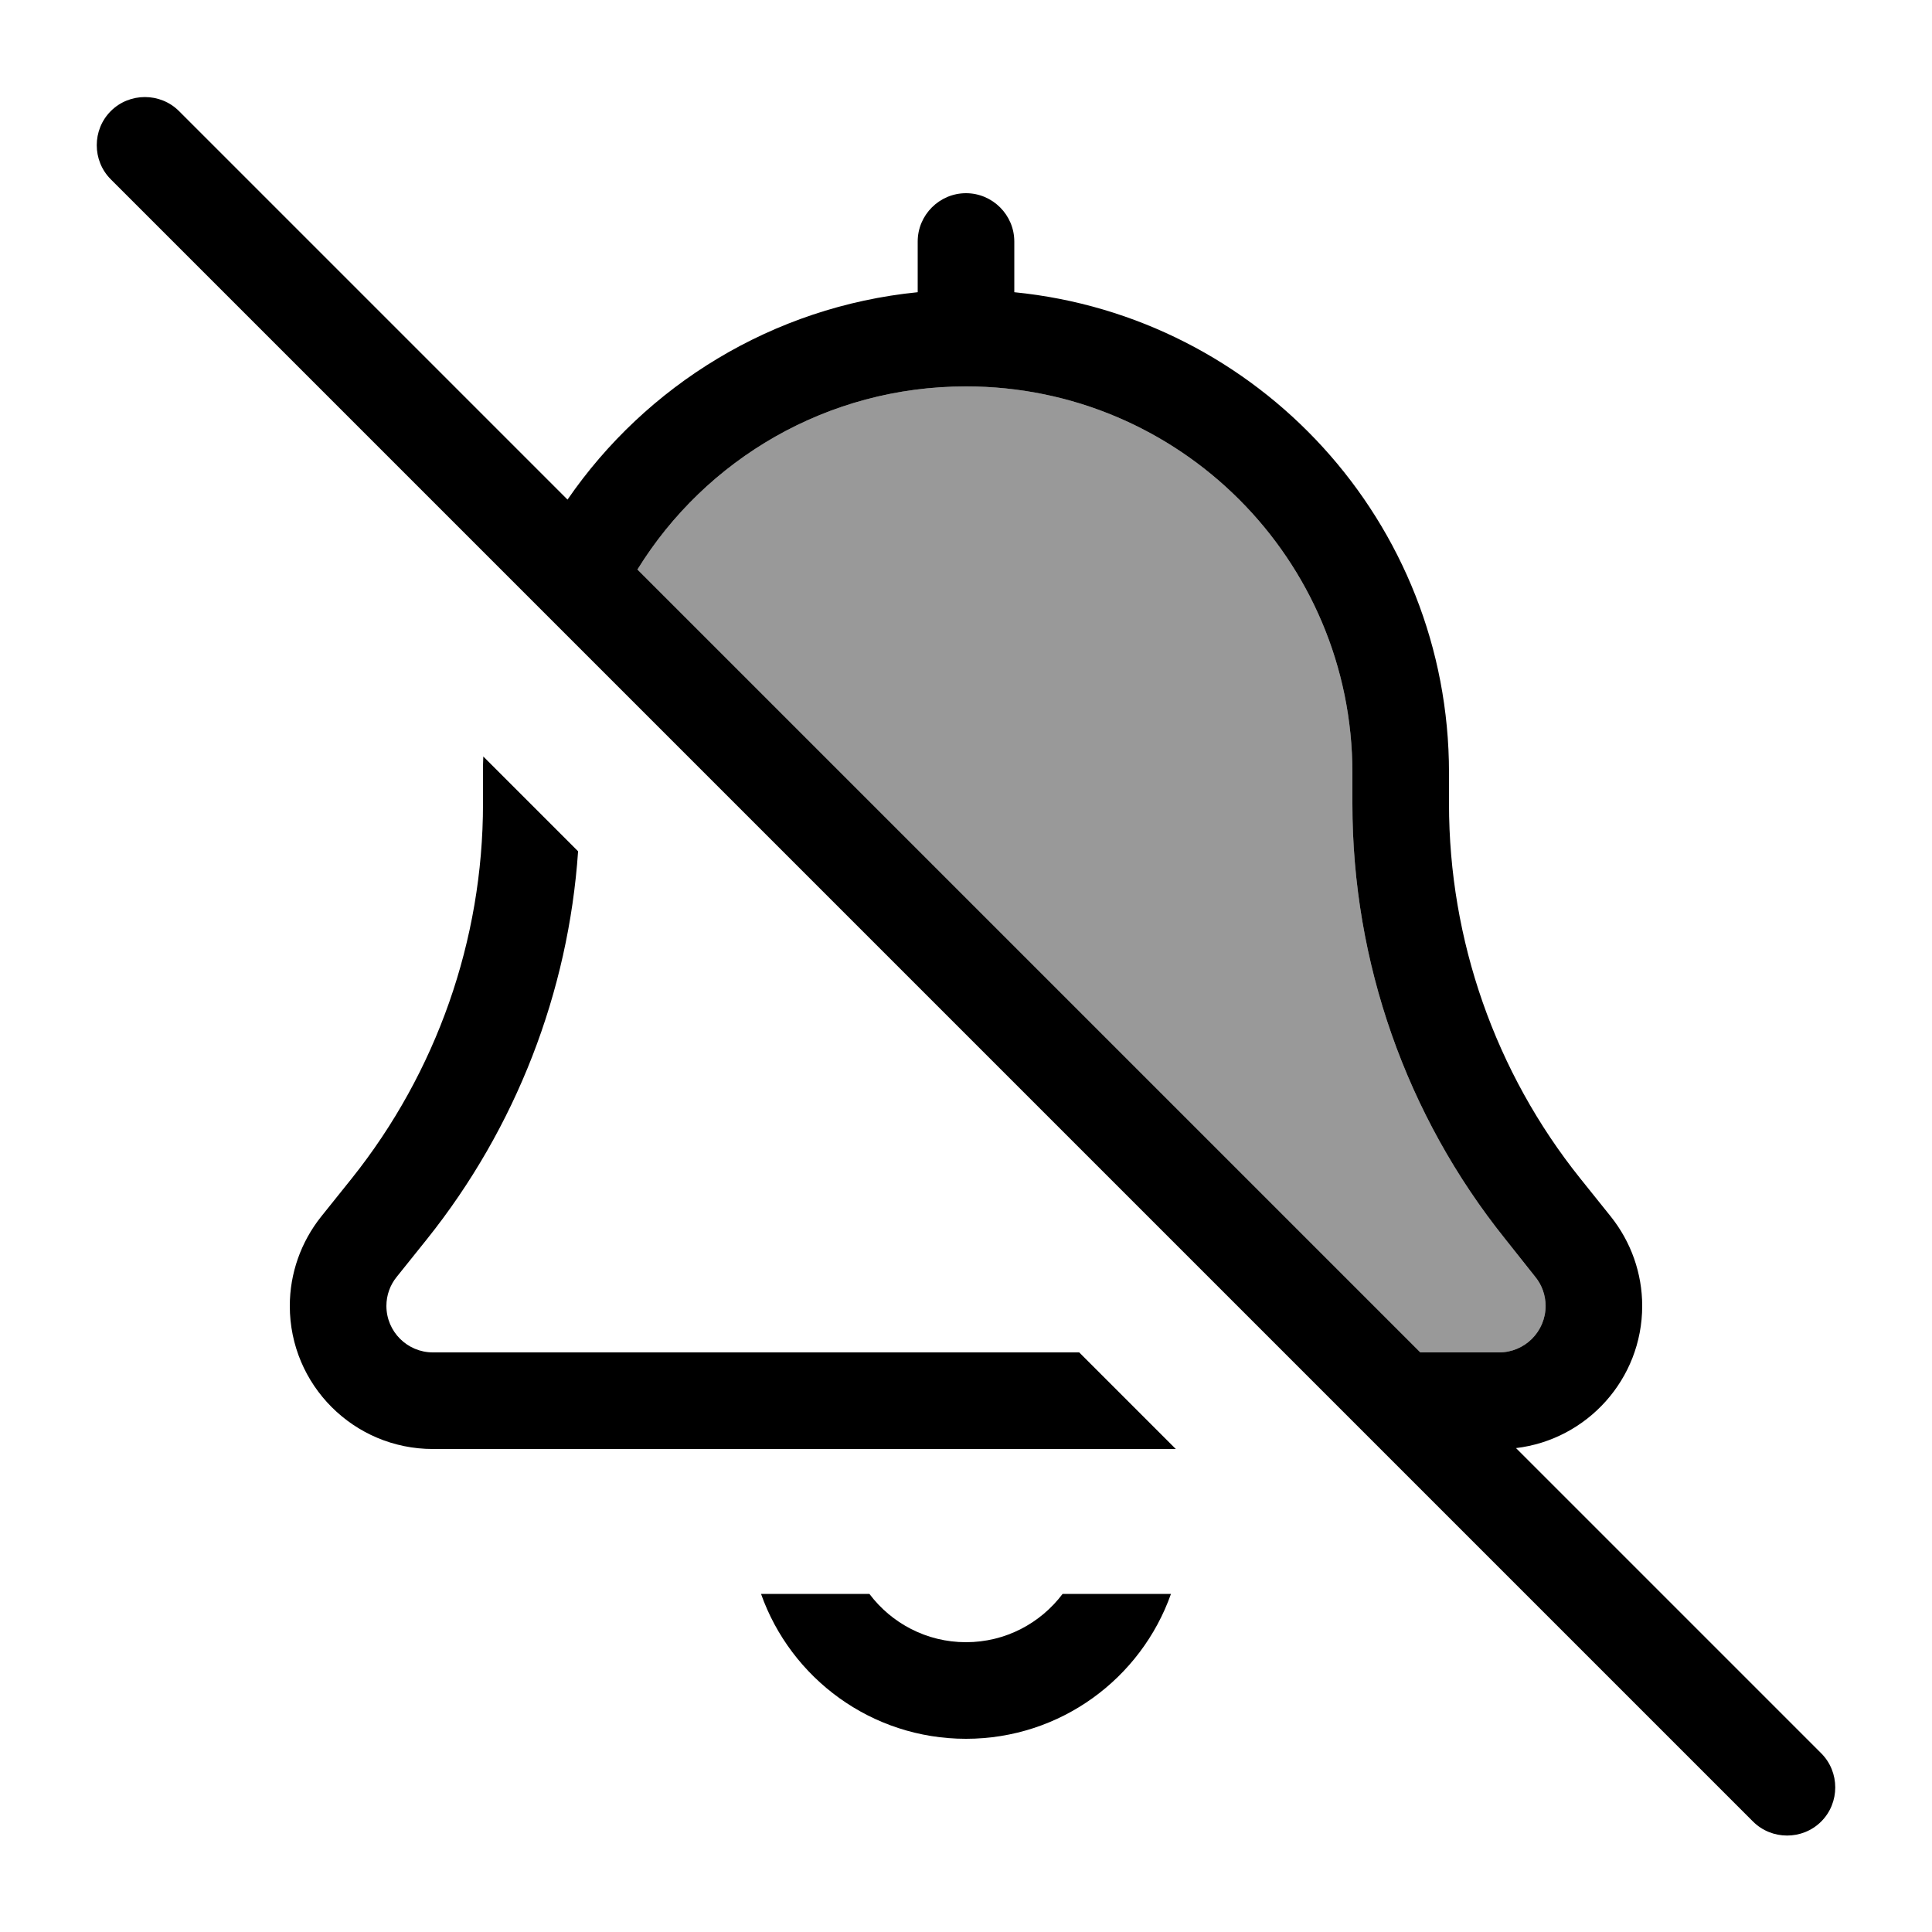
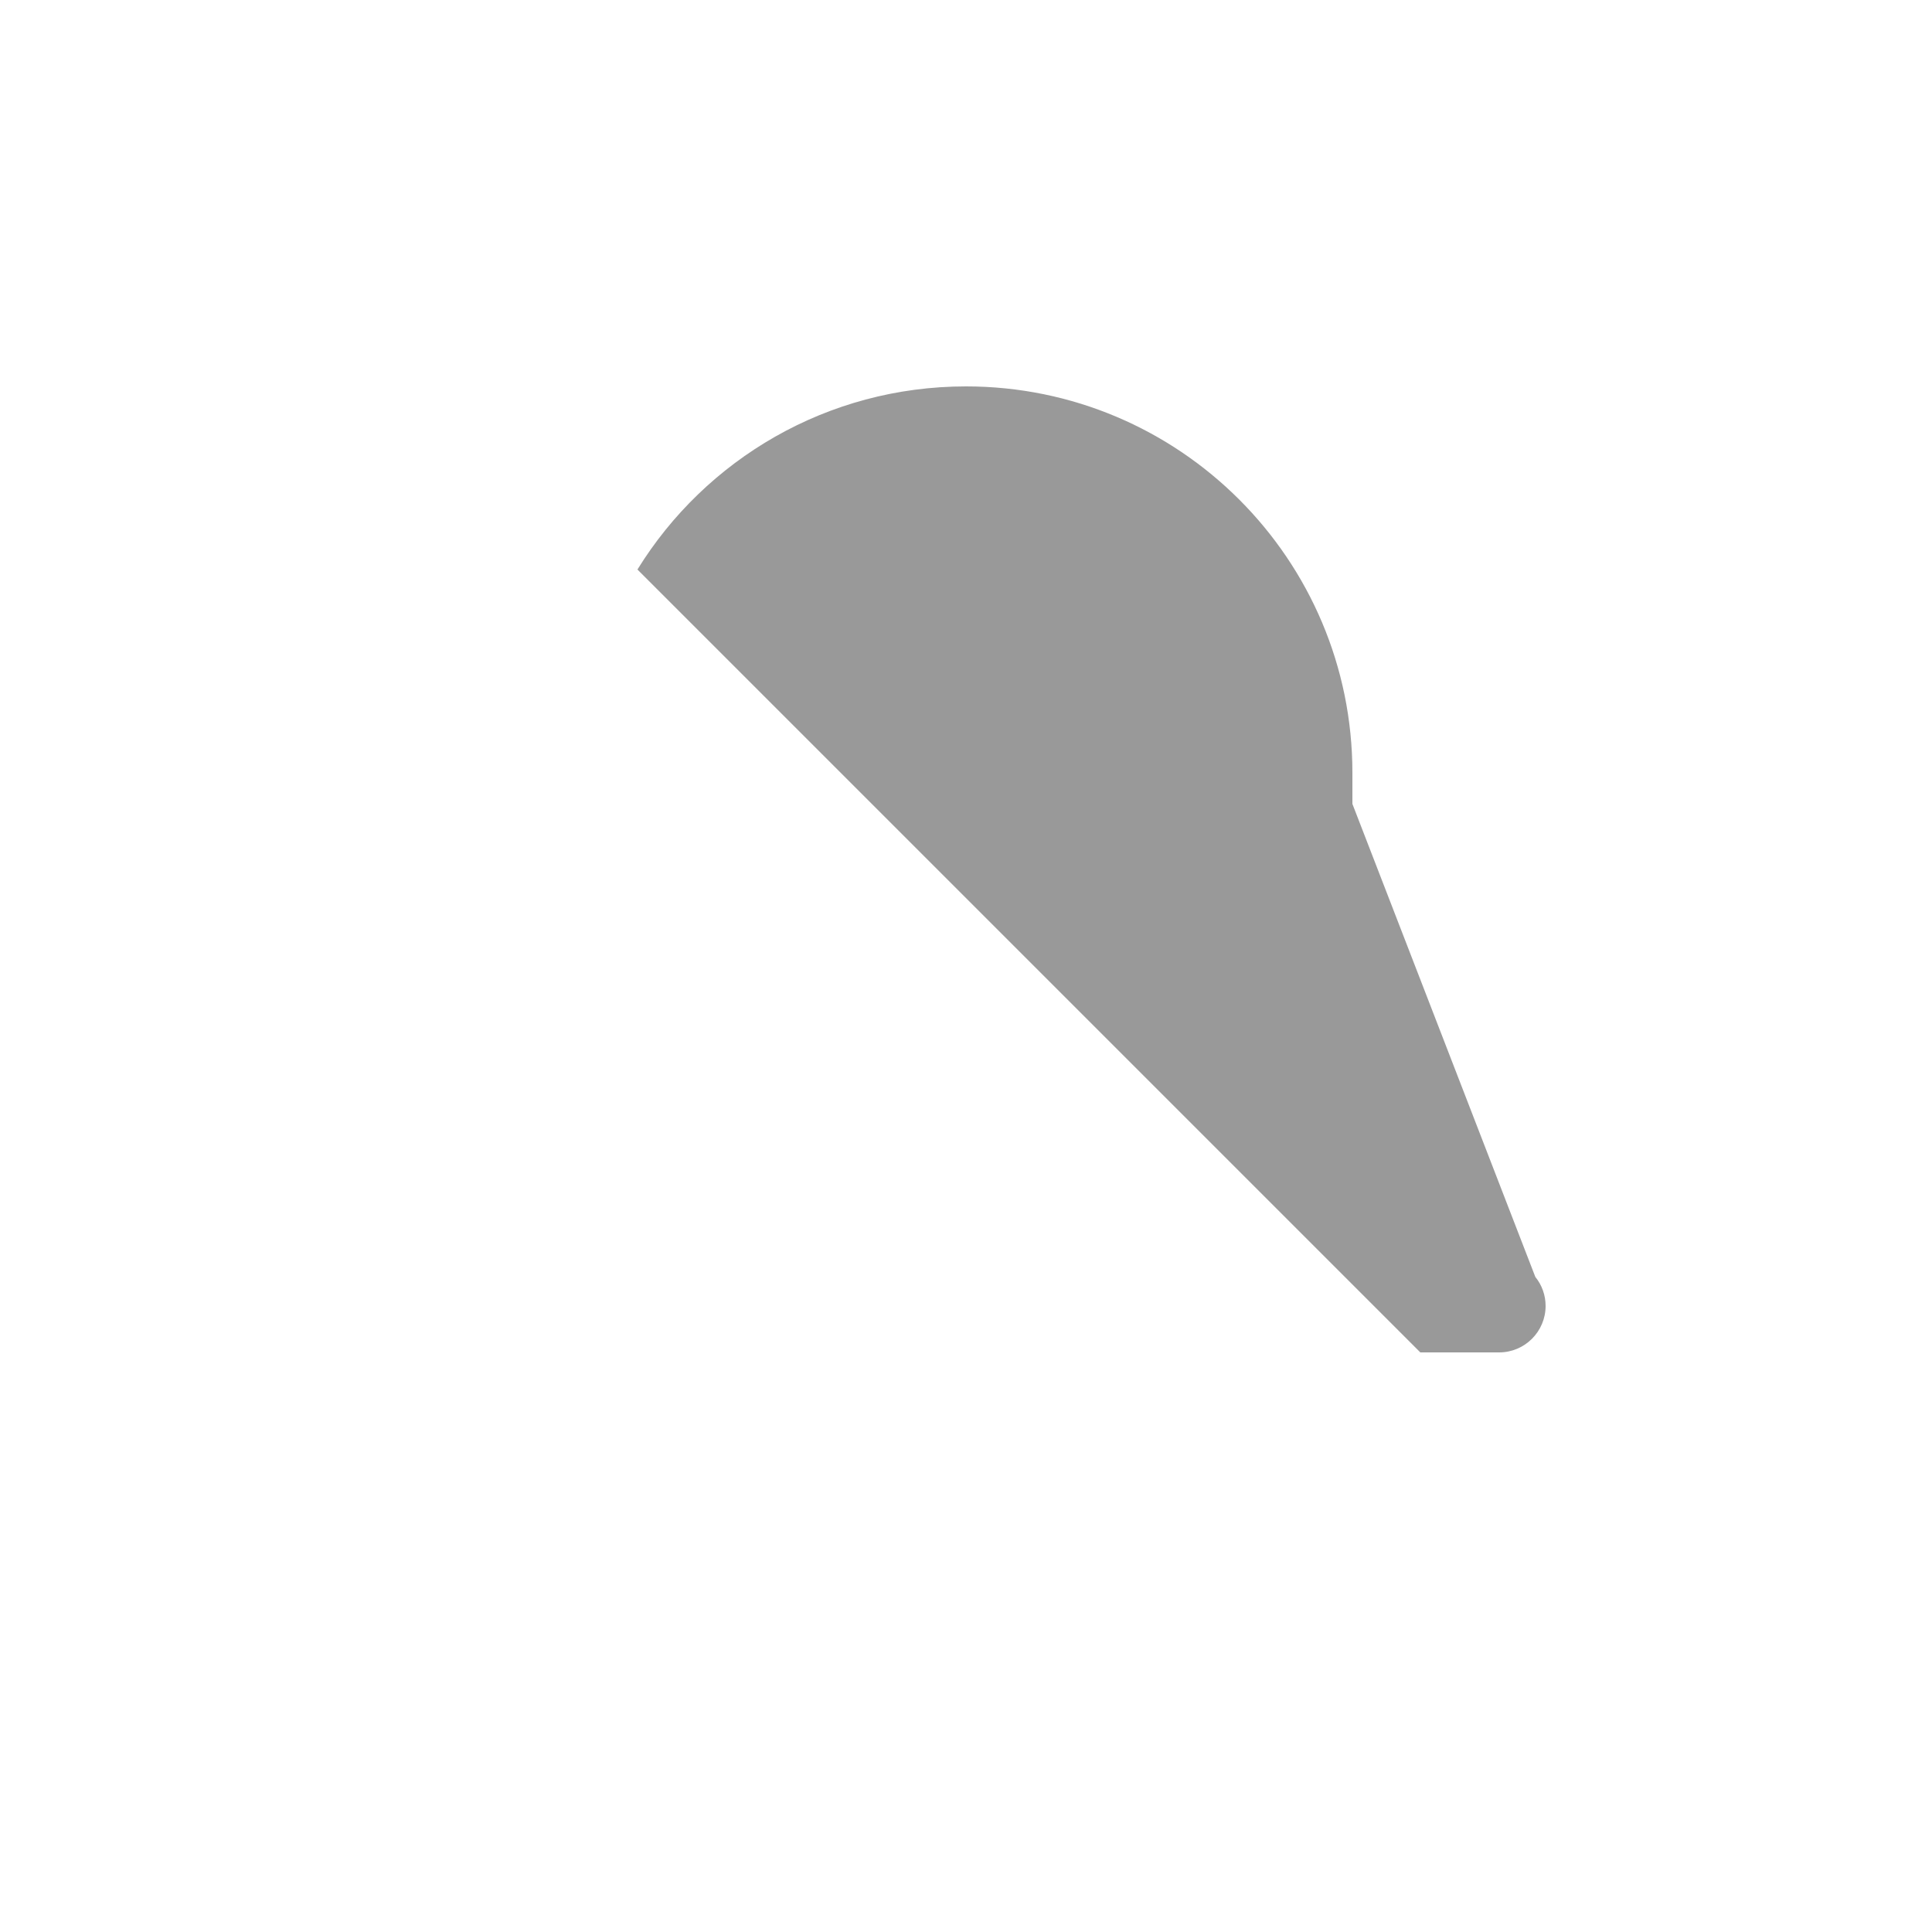
<svg xmlns="http://www.w3.org/2000/svg" viewBox="0 0 640 640">
-   <path opacity=".4" fill="currentColor" d="M211.2 188.6C233.7 152.2 274 128 320 128C390.7 128 448 185.3 448 256L448 266.3C448 318.7 465.8 369.5 498.6 410.4L508.6 423C510.8 425.7 512 429.1 512 432.6C512 441.1 505.1 448 496.6 448L470.5 448L211.1 188.6z" />
-   <path fill="currentColor" d="M59.3 36.8C53.1 30.6 42.9 30.6 36.7 36.8C30.5 43 30.5 53.2 36.7 59.4L580.7 603.4C586.9 609.6 597.1 609.6 603.3 603.4C609.5 597.2 609.5 587 603.3 580.8L502.2 479.7C525.7 476.9 544 456.9 544 432.6C544 421.8 540.3 411.4 533.6 403L523.5 390.4C495.3 355.2 480 311.4 480 266.3L480 256C480 173 416.9 104.8 336 96.8L336 80C336 71.2 328.8 64 320 64C311.2 64 304 71.2 304 80L304 96.8C255.9 101.6 214 127.7 188 165.5L59.3 36.8zM211.2 188.6C233.7 152.2 274 128 320 128C390.7 128 448 185.3 448 256L448 266.3C448 318.7 465.8 369.5 498.6 410.4L508.6 423C510.8 425.7 512 429.1 512 432.6C512 441.1 505.1 448 496.6 448L470.5 448L211.1 188.6zM160 256L160 266.3C160 311.4 144.6 355.2 116.5 390.4L106.4 403C99.7 411.4 96 421.8 96 432.6C96 458.8 117.2 480 143.4 480L389.5 480L357.5 448L143.4 448C134.9 448 128 441.1 128 432.6C128 429.1 129.2 425.7 131.4 423L141.5 410.4C170.9 373.6 188.3 328.7 191.5 282L160.1 250.6C160 252.4 160 254.2 160 256zM252.1 528C262 556 288.7 576 320 576C351.3 576 378 556 387.9 528L352 528C344.7 537.7 333.1 544 320 544C306.9 544 295.3 537.7 288 528L252.1 528z" />
+   <path opacity=".4" fill="currentColor" d="M211.2 188.6C233.7 152.2 274 128 320 128C390.7 128 448 185.3 448 256L448 266.3L508.6 423C510.8 425.7 512 429.1 512 432.6C512 441.1 505.1 448 496.6 448L470.5 448L211.1 188.6z" />
</svg>